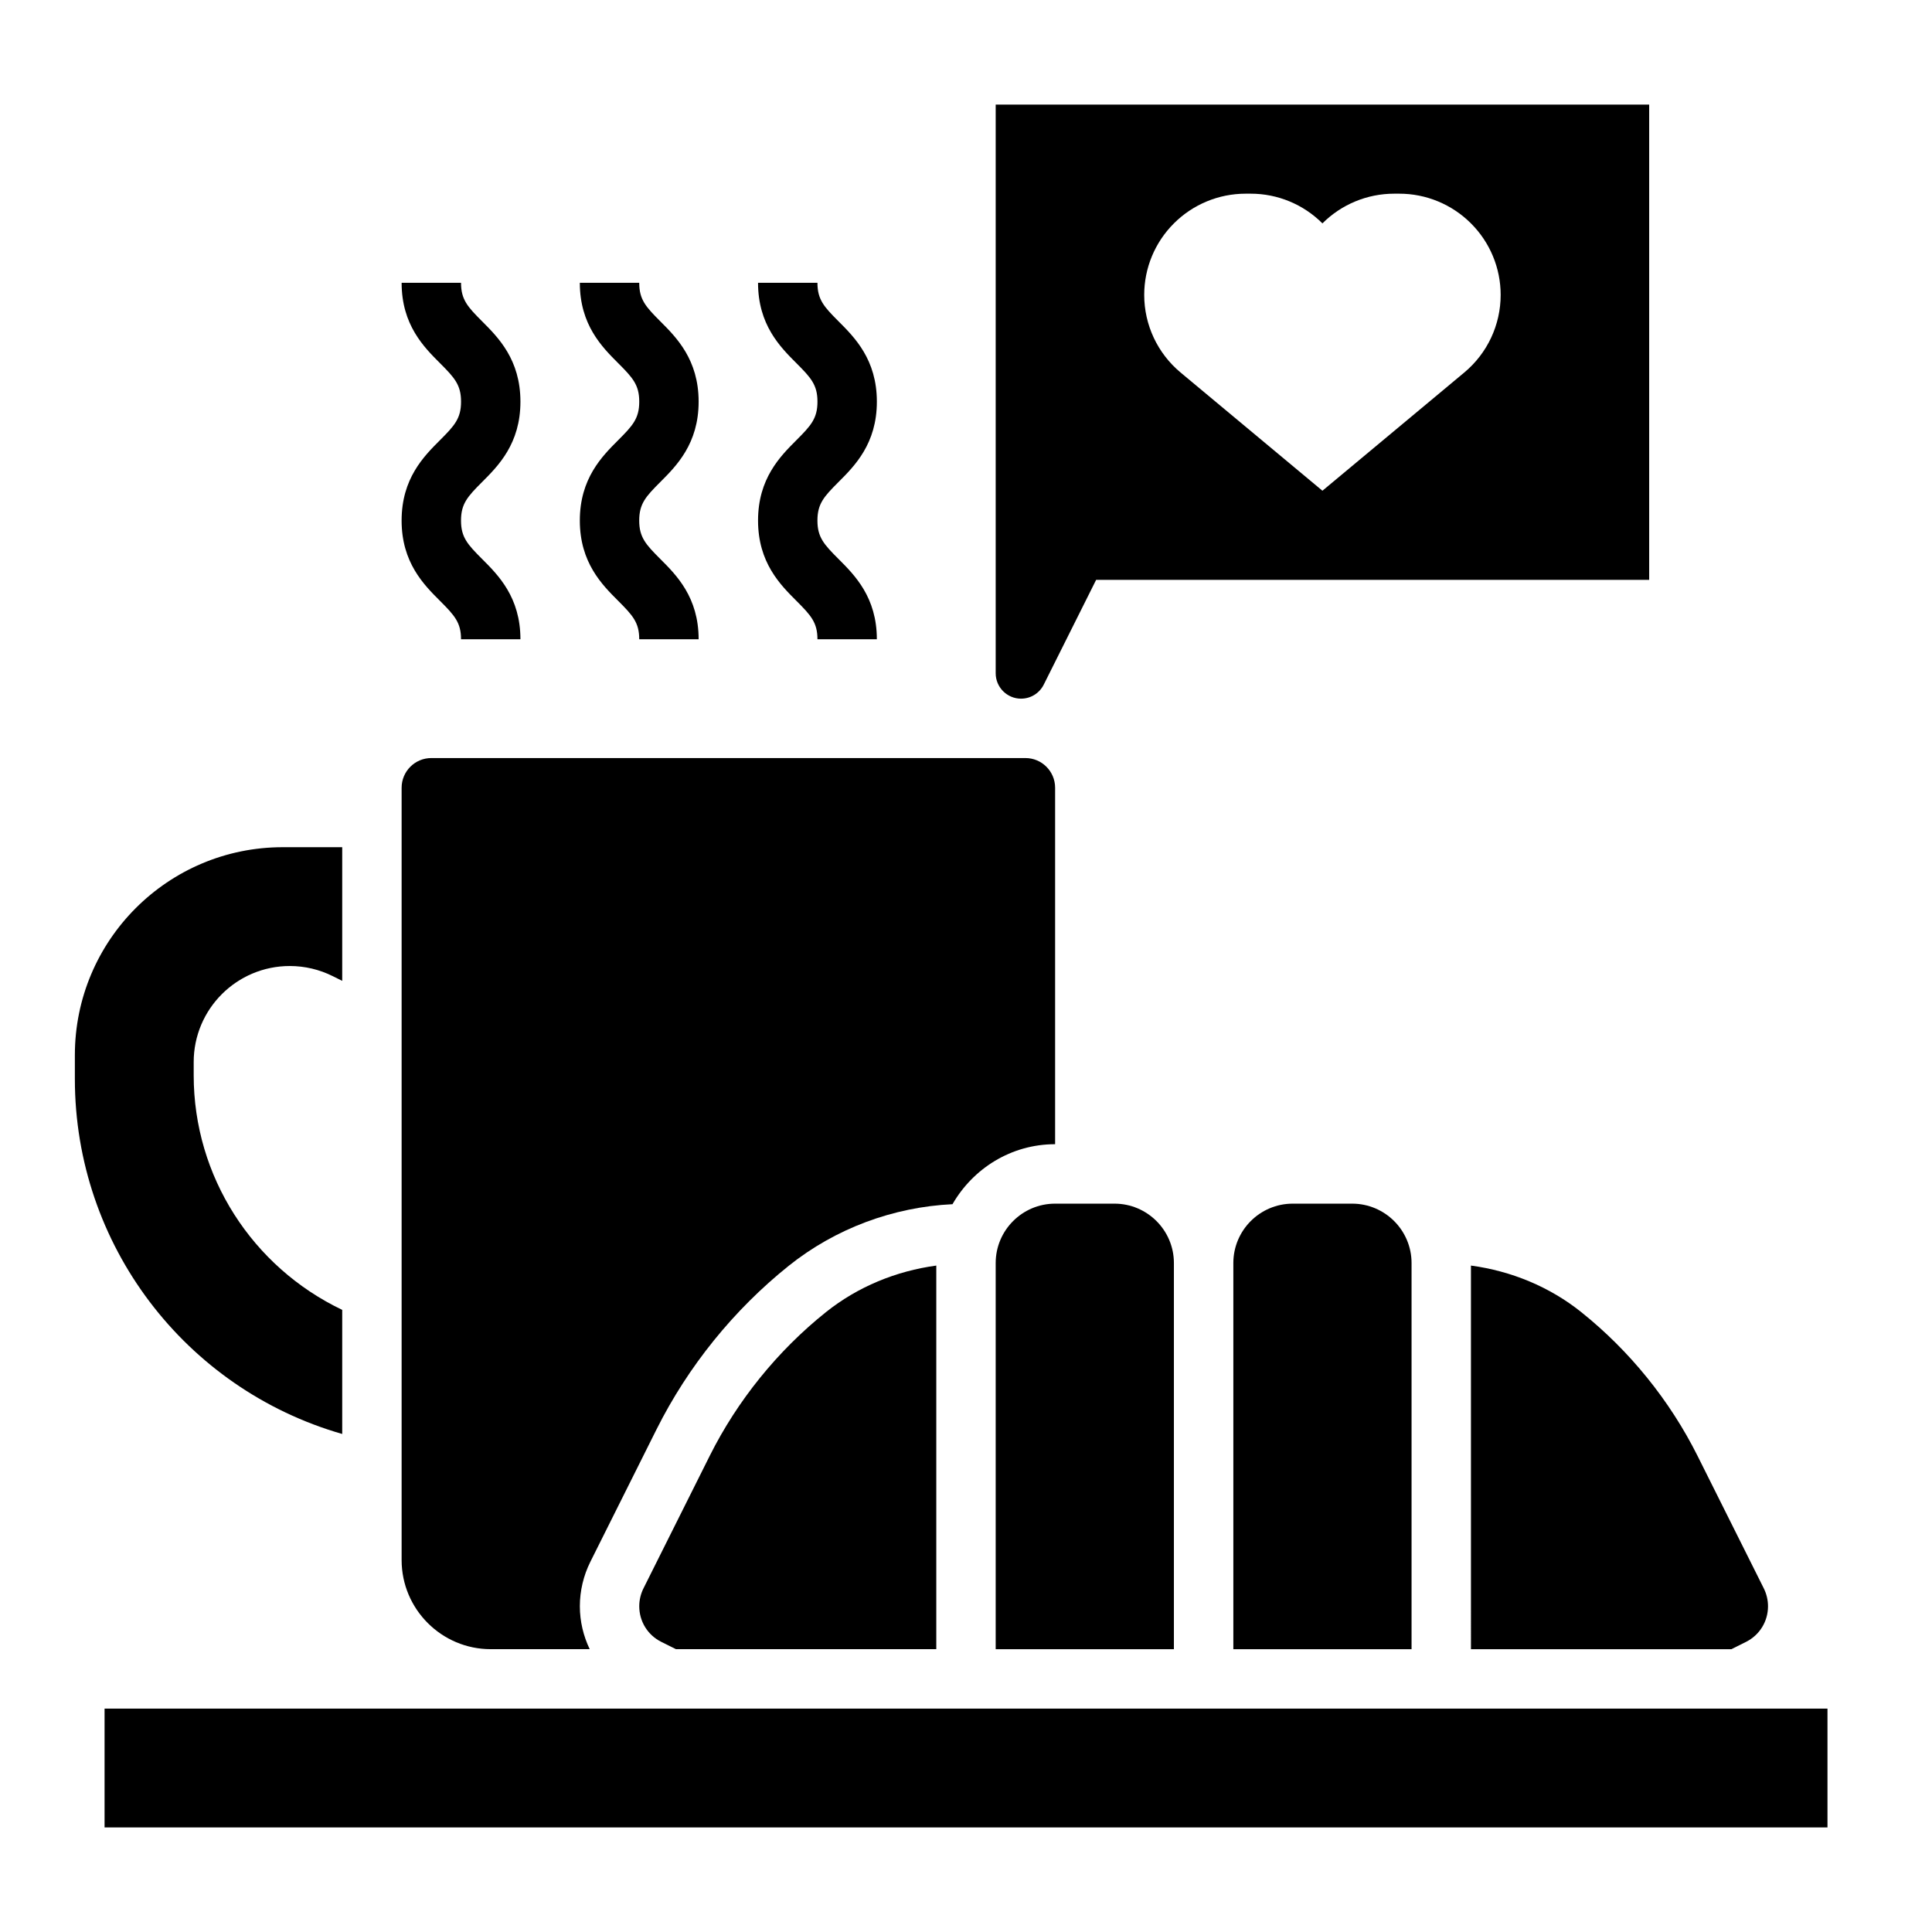
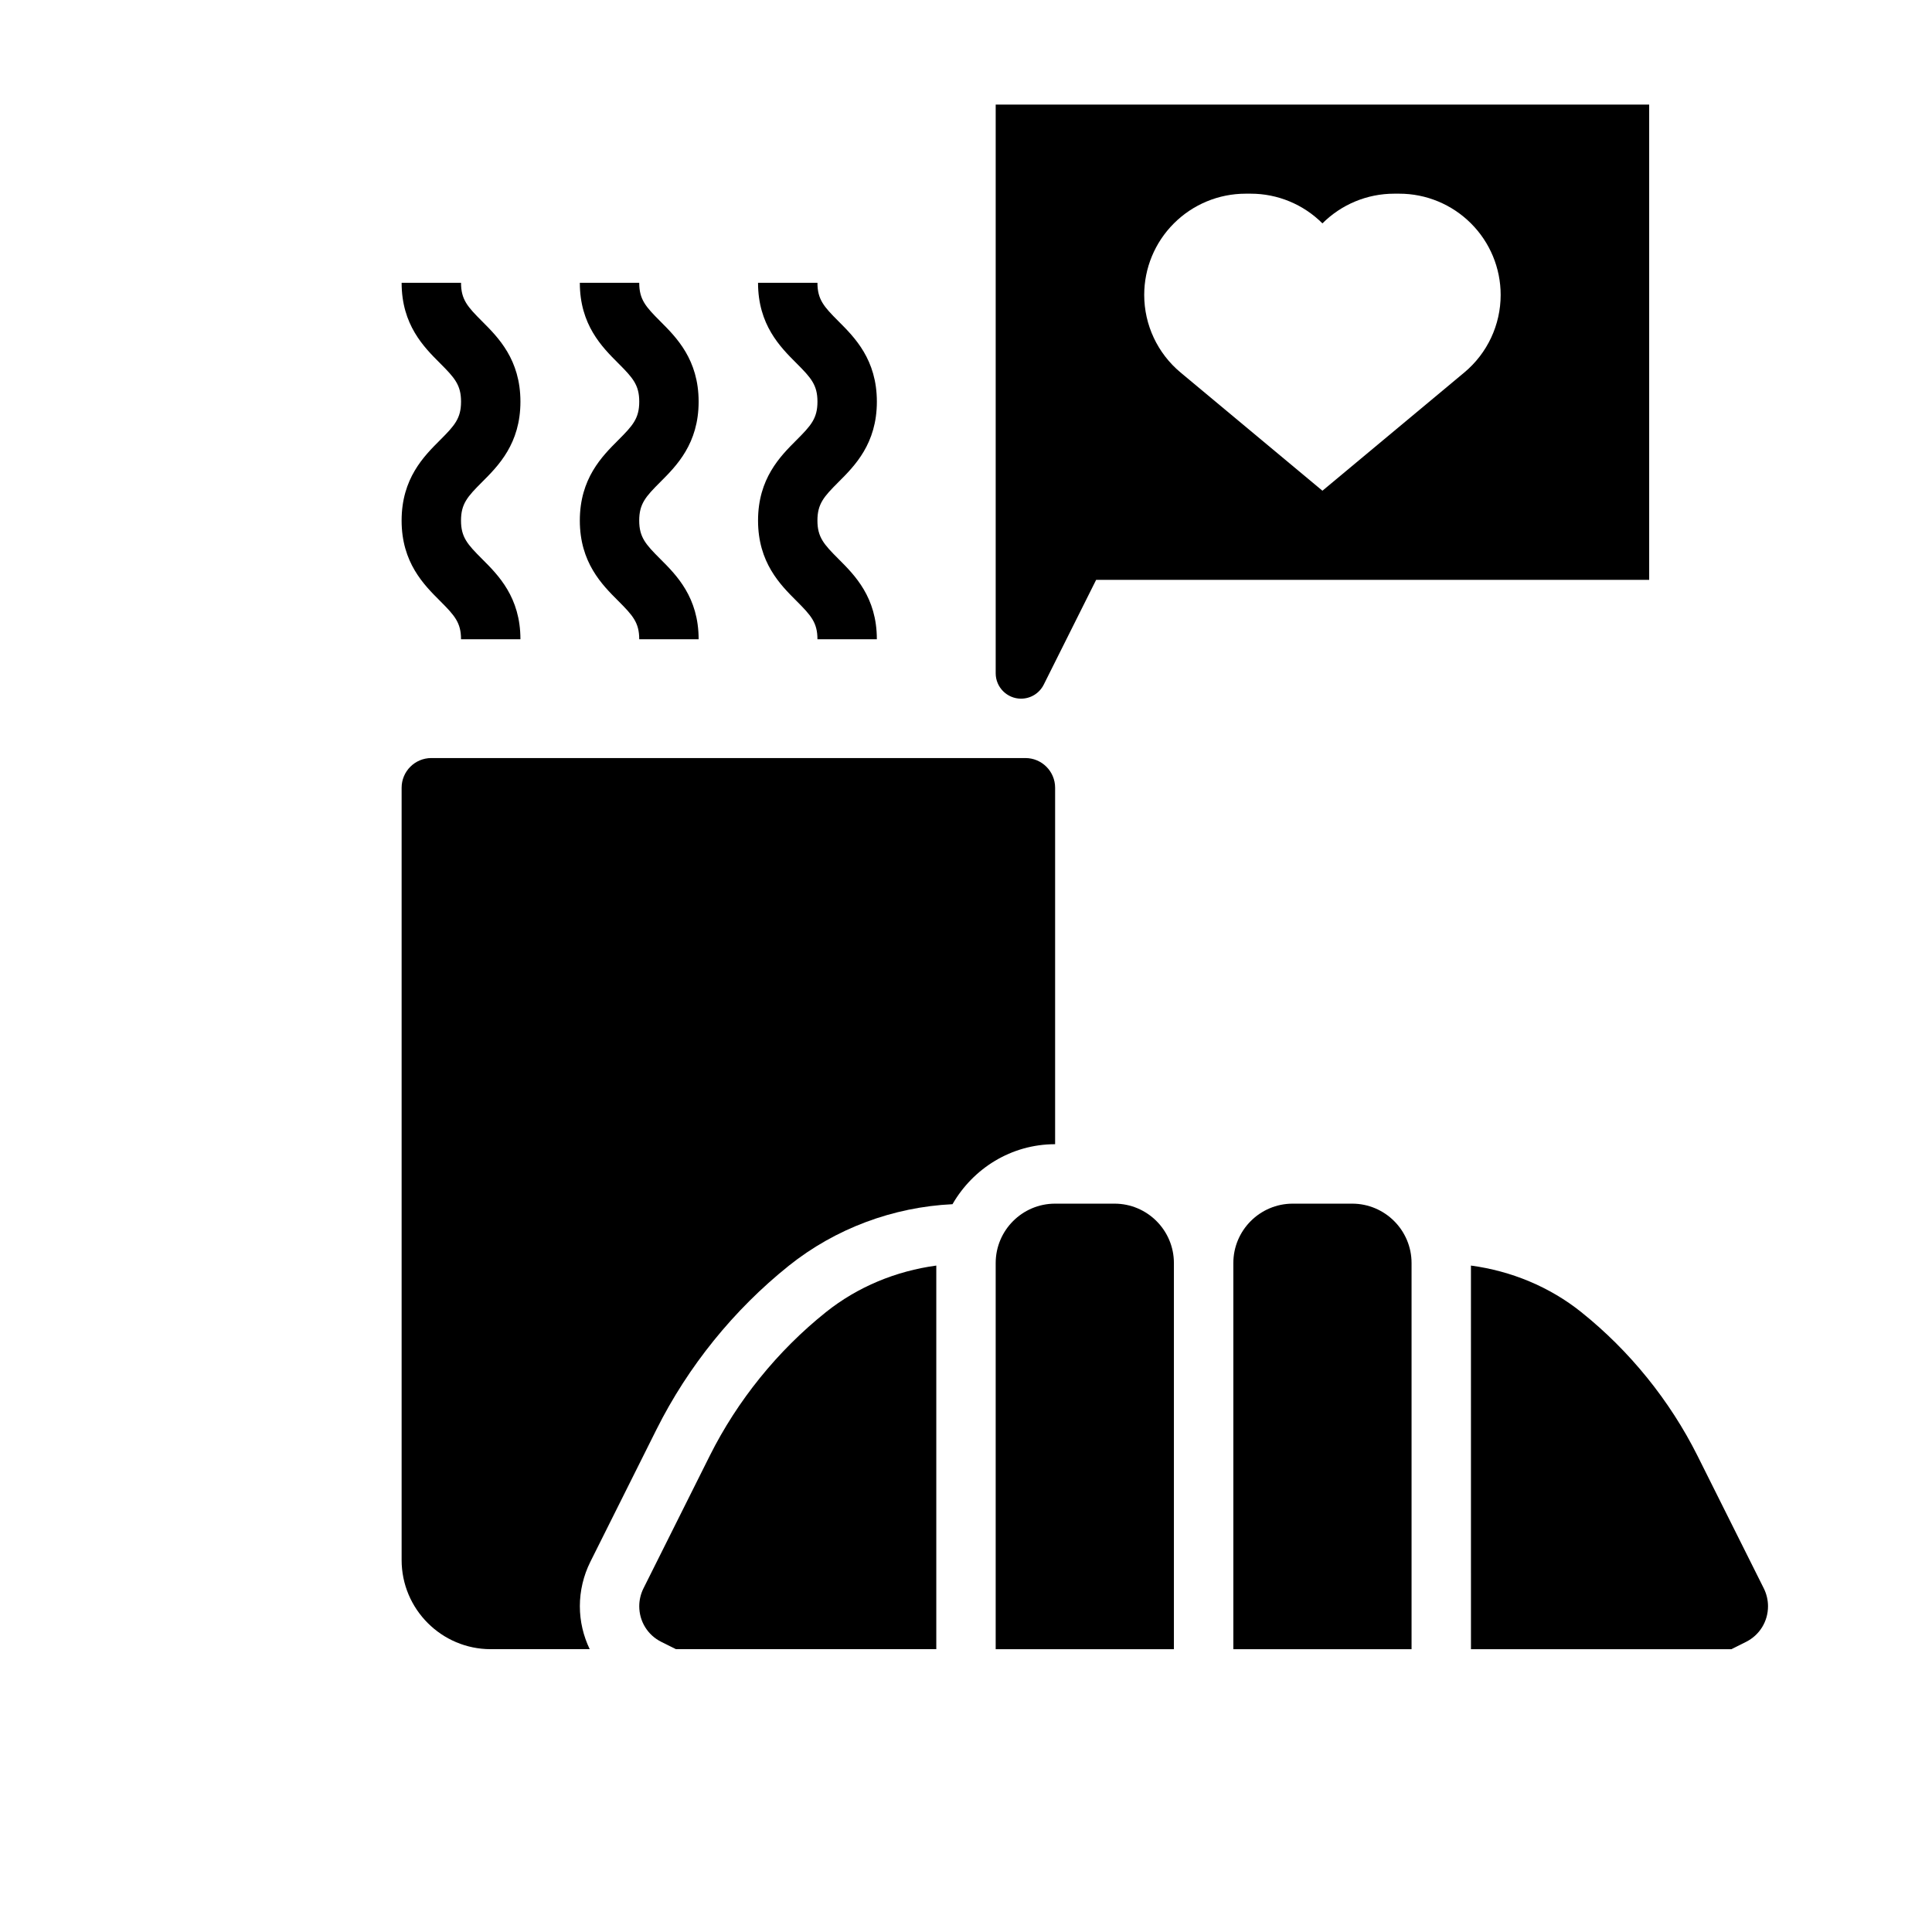
<svg xmlns="http://www.w3.org/2000/svg" fill="#000000" width="800px" height="800px" version="1.1" viewBox="144 144 512 512">
  <g>
-     <path d="m234.69 524.02v-32.891c-23.773-11.344-39.359-35.328-39.359-62.164v-3.488c-0.004-14.066 11.406-25.473 25.473-25.473 3.953 0 7.856 0.922 11.391 2.691l2.496 1.242v-35.422h-15.746c-30.434 0-55.105 24.672-55.105 55.105v6.312c0 43.949 29.223 82.129 70.852 94.086z" />
    <path d="m414.59 329.15c2.559 0 4.863-1.426 6.016-3.723l13.883-27.762h146.56v-125.95h-173.18v150.72c0 3.699 3.023 6.719 6.723 6.719zm40.477-125.92 0.031-0.031c5.039-5.039 11.879-7.871 19.004-7.871h1.355c7.121-0.004 13.965 2.832 19 7.871 5.039-5.039 11.879-7.871 19.004-7.871h1.355c7.125-0.004 13.965 2.832 19.004 7.871l0.031 0.031c5.019 5.019 7.84 11.824 7.84 18.922 0 7.941-3.527 15.469-9.629 20.555l-37.605 31.34-37.605-31.34c-6.098-5.086-9.625-12.609-9.625-20.555 0-7.098 2.82-13.902 7.84-18.922z" />
    <path d="m486.59 462.98c-8.684 0-15.742 7.062-15.742 15.742v102.34h47.23v-102.34c0-8.684-7.062-15.742-15.742-15.742z" />
    <path d="m423.61 462.98c-8.684 0-15.742 7.062-15.742 15.742v102.34h47.23v-102.34c0-8.684-7.062-15.742-15.742-15.742z" />
    <path d="m563.07 491.74c-8.422-6.746-18.609-10.918-29.254-12.352l0.004 101.67h69l3.898-1.945c3.59-1.801 5.824-5.414 5.824-9.445 0-1.629-0.387-3.258-1.117-4.731l-17.555-35.109c-7.34-14.664-17.984-27.836-30.801-38.086z" />
    <path d="m332.08 529.82-17.555 35.117c-0.73 1.465-1.117 3.094-1.117 4.723 0 4.031 2.234 7.652 5.832 9.445l3.891 1.945h68.996v-101.66c-10.637 1.441-20.828 5.606-29.262 12.352-12.805 10.242-23.449 23.414-30.785 38.078z" />
    <path d="m274.05 581.05h26.23c-1.672-3.488-2.613-7.344-2.613-11.391 0-4.055 0.961-8.117 2.777-11.754l17.555-35.125c8.352-16.688 20.469-31.676 35.039-43.344 12.352-9.871 27.641-15.555 43.383-16.312 5.445-9.449 15.531-15.898 27.195-15.898v-94.465c0-4.344-3.527-7.871-7.871-7.871h-157.44c-4.344 0-7.871 3.527-7.871 7.871v204.67c0 13.023 10.598 23.617 23.617 23.617z" />
-     <path d="m171.71 596.8h456.59v31.488h-456.59z" />
    <path d="m250.43 281.95c0 11.125 5.879 17.004 10.18 21.293 3.856 3.859 5.566 5.746 5.566 10.164h15.742c0-11.125-5.879-17.004-10.18-21.293-3.856-3.856-5.566-5.746-5.566-10.164 0-4.434 1.707-6.328 5.566-10.188 4.301-4.297 10.18-10.176 10.18-21.316 0-11.141-5.879-17.02-10.18-21.316-3.856-3.859-5.562-5.754-5.562-10.188h-15.742c0 11.141 5.879 17.02 10.18 21.316 3.856 3.856 5.566 5.754 5.566 10.188 0 4.434-1.707 6.328-5.566 10.188-4.305 4.297-10.184 10.18-10.184 21.316z" />
    <path d="m297.66 281.95c0 11.125 5.879 17.004 10.18 21.293 3.856 3.859 5.562 5.746 5.562 10.164h15.742c0-11.125-5.879-17.004-10.18-21.293-3.856-3.856-5.566-5.746-5.566-10.164 0-4.434 1.707-6.328 5.566-10.188 4.301-4.297 10.18-10.176 10.18-21.316 0-11.141-5.879-17.02-10.18-21.316-3.856-3.859-5.562-5.754-5.562-10.188h-15.742c0 11.141 5.879 17.02 10.18 21.316 3.856 3.856 5.566 5.754 5.566 10.188 0 4.434-1.707 6.328-5.566 10.188-4.301 4.297-10.18 10.18-10.18 21.316z" />
    <path d="m344.89 281.95c0 11.125 5.879 17.004 10.18 21.293 3.856 3.859 5.562 5.746 5.562 10.164h15.742c0-11.125-5.879-17.004-10.18-21.293-3.856-3.856-5.566-5.746-5.566-10.164 0-4.434 1.707-6.328 5.566-10.188 4.305-4.297 10.184-10.176 10.184-21.316 0-11.141-5.879-17.02-10.18-21.316-3.856-3.859-5.566-5.754-5.566-10.188h-15.742c0 11.141 5.879 17.02 10.18 21.316 3.856 3.856 5.566 5.754 5.566 10.188 0 4.434-1.707 6.328-5.566 10.188-4.301 4.297-10.18 10.18-10.18 21.316z" />
  </g>
</svg>